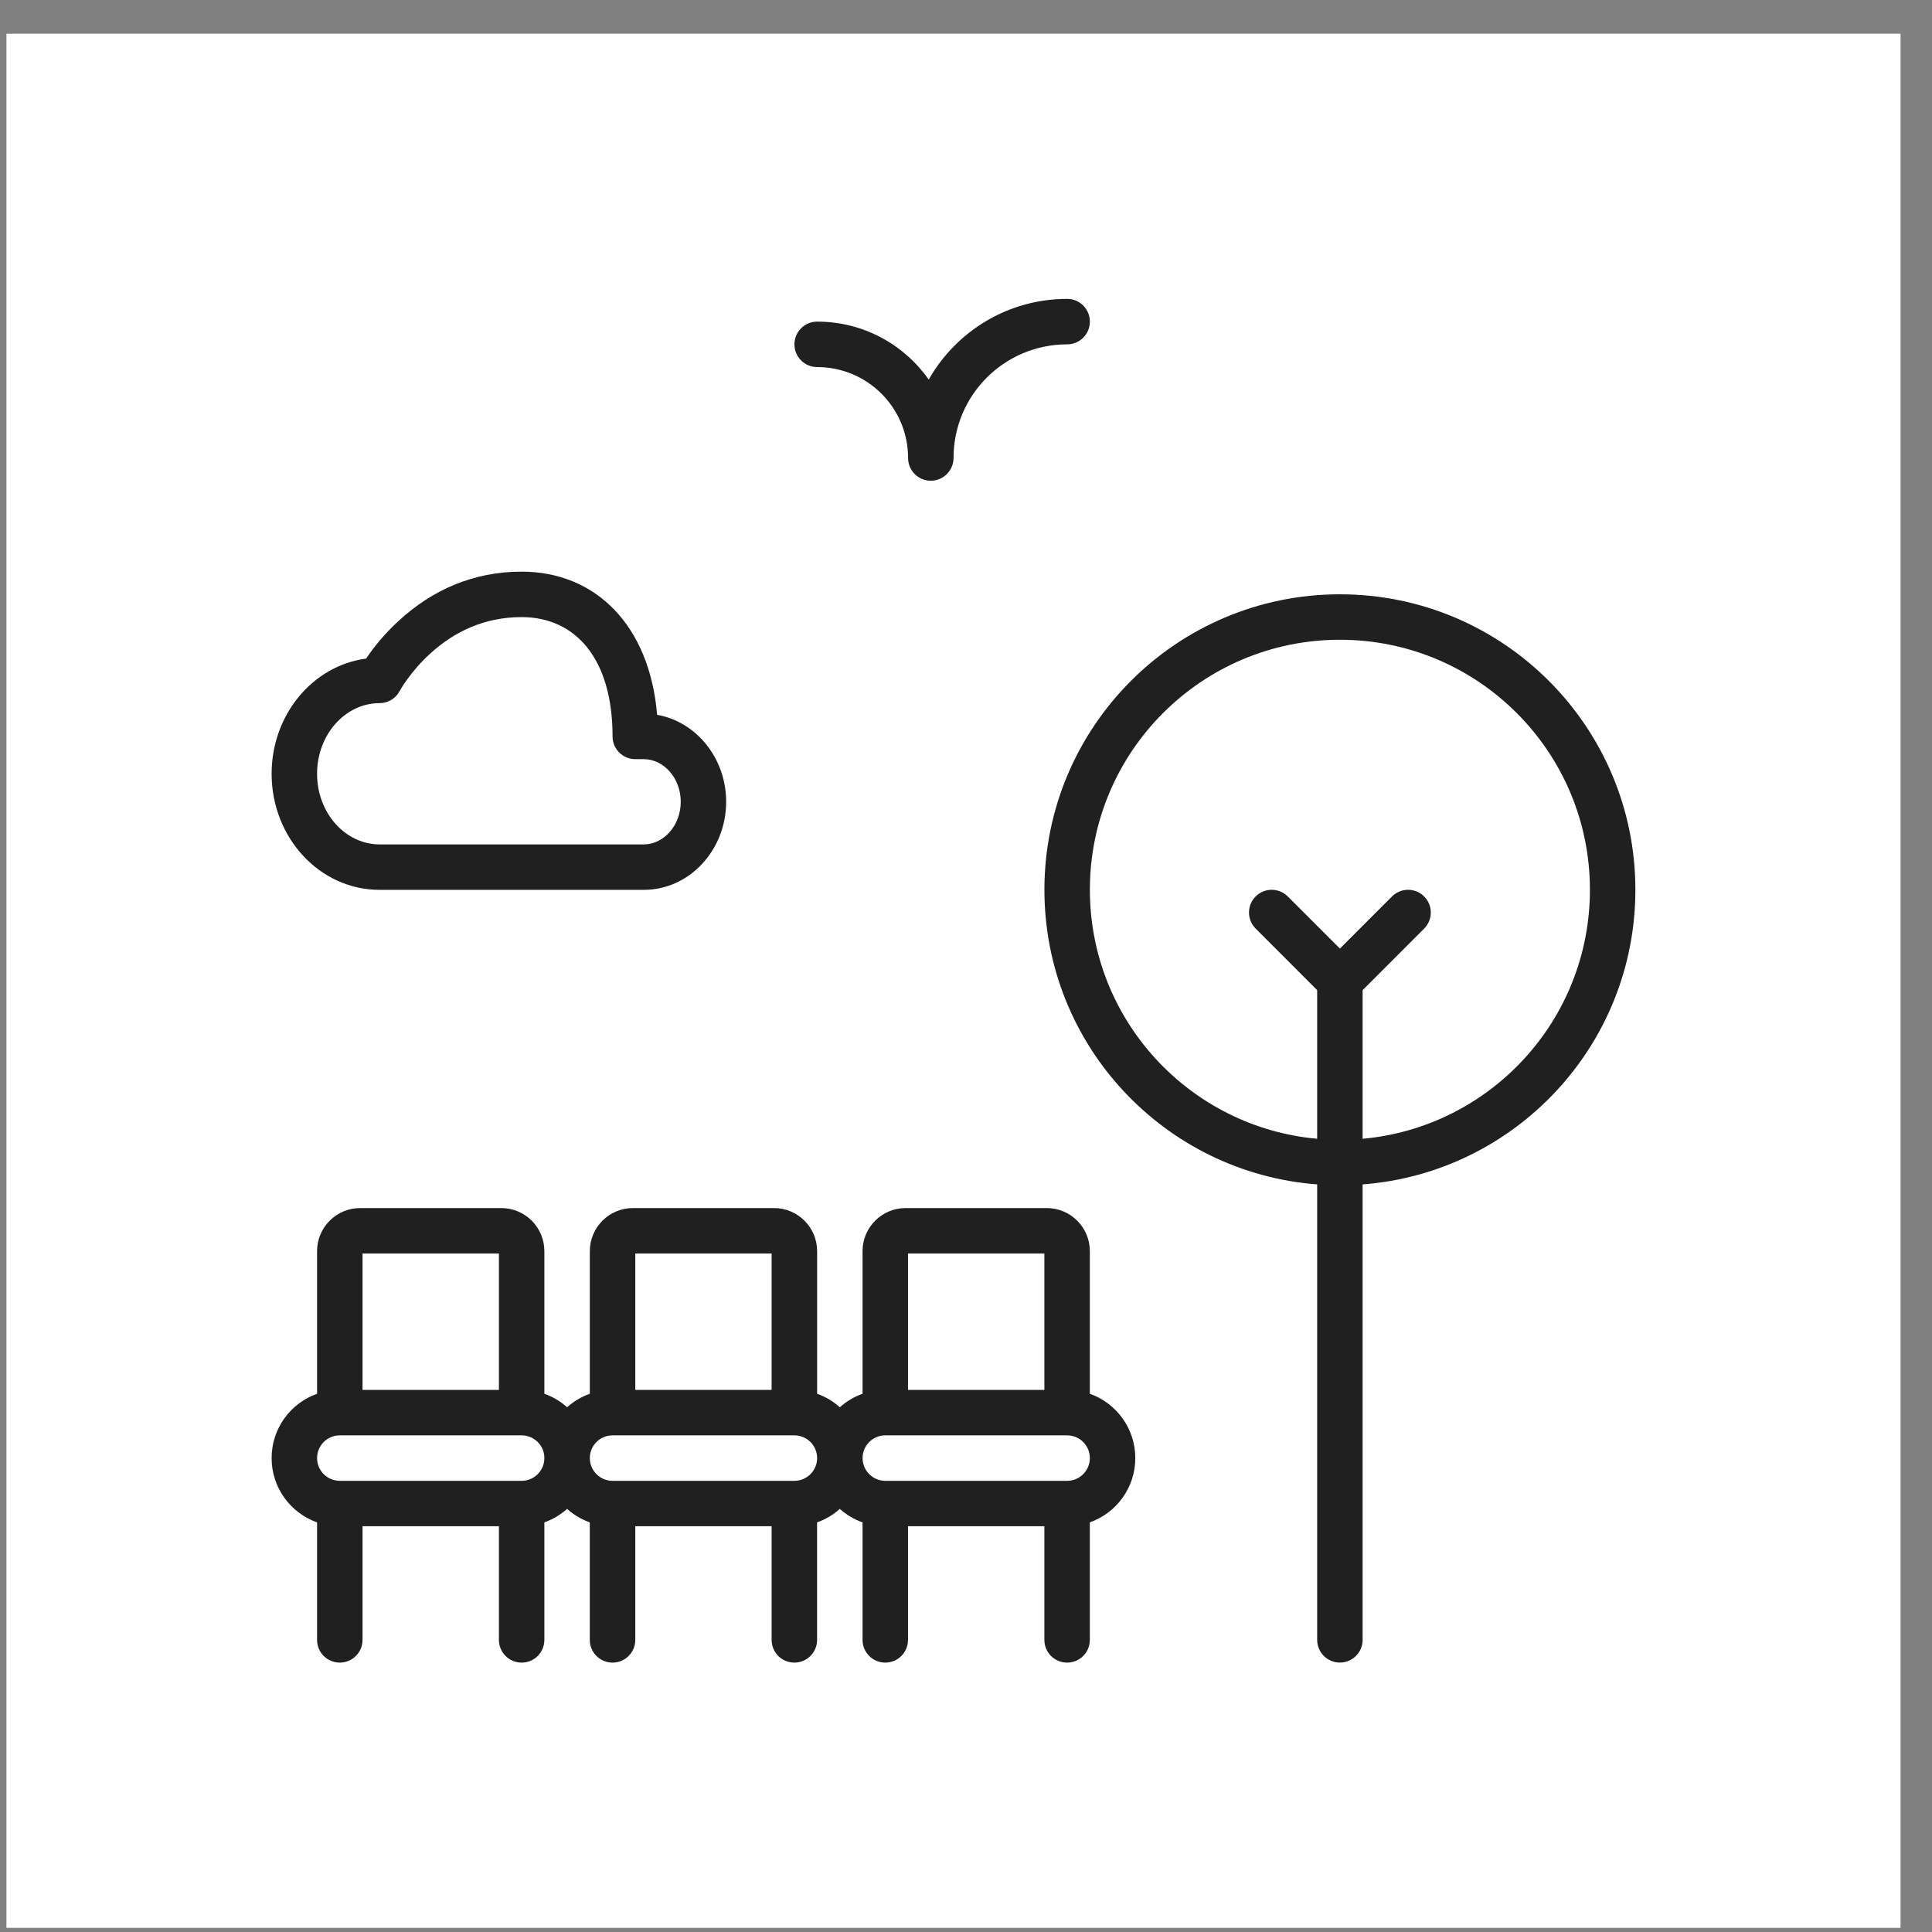
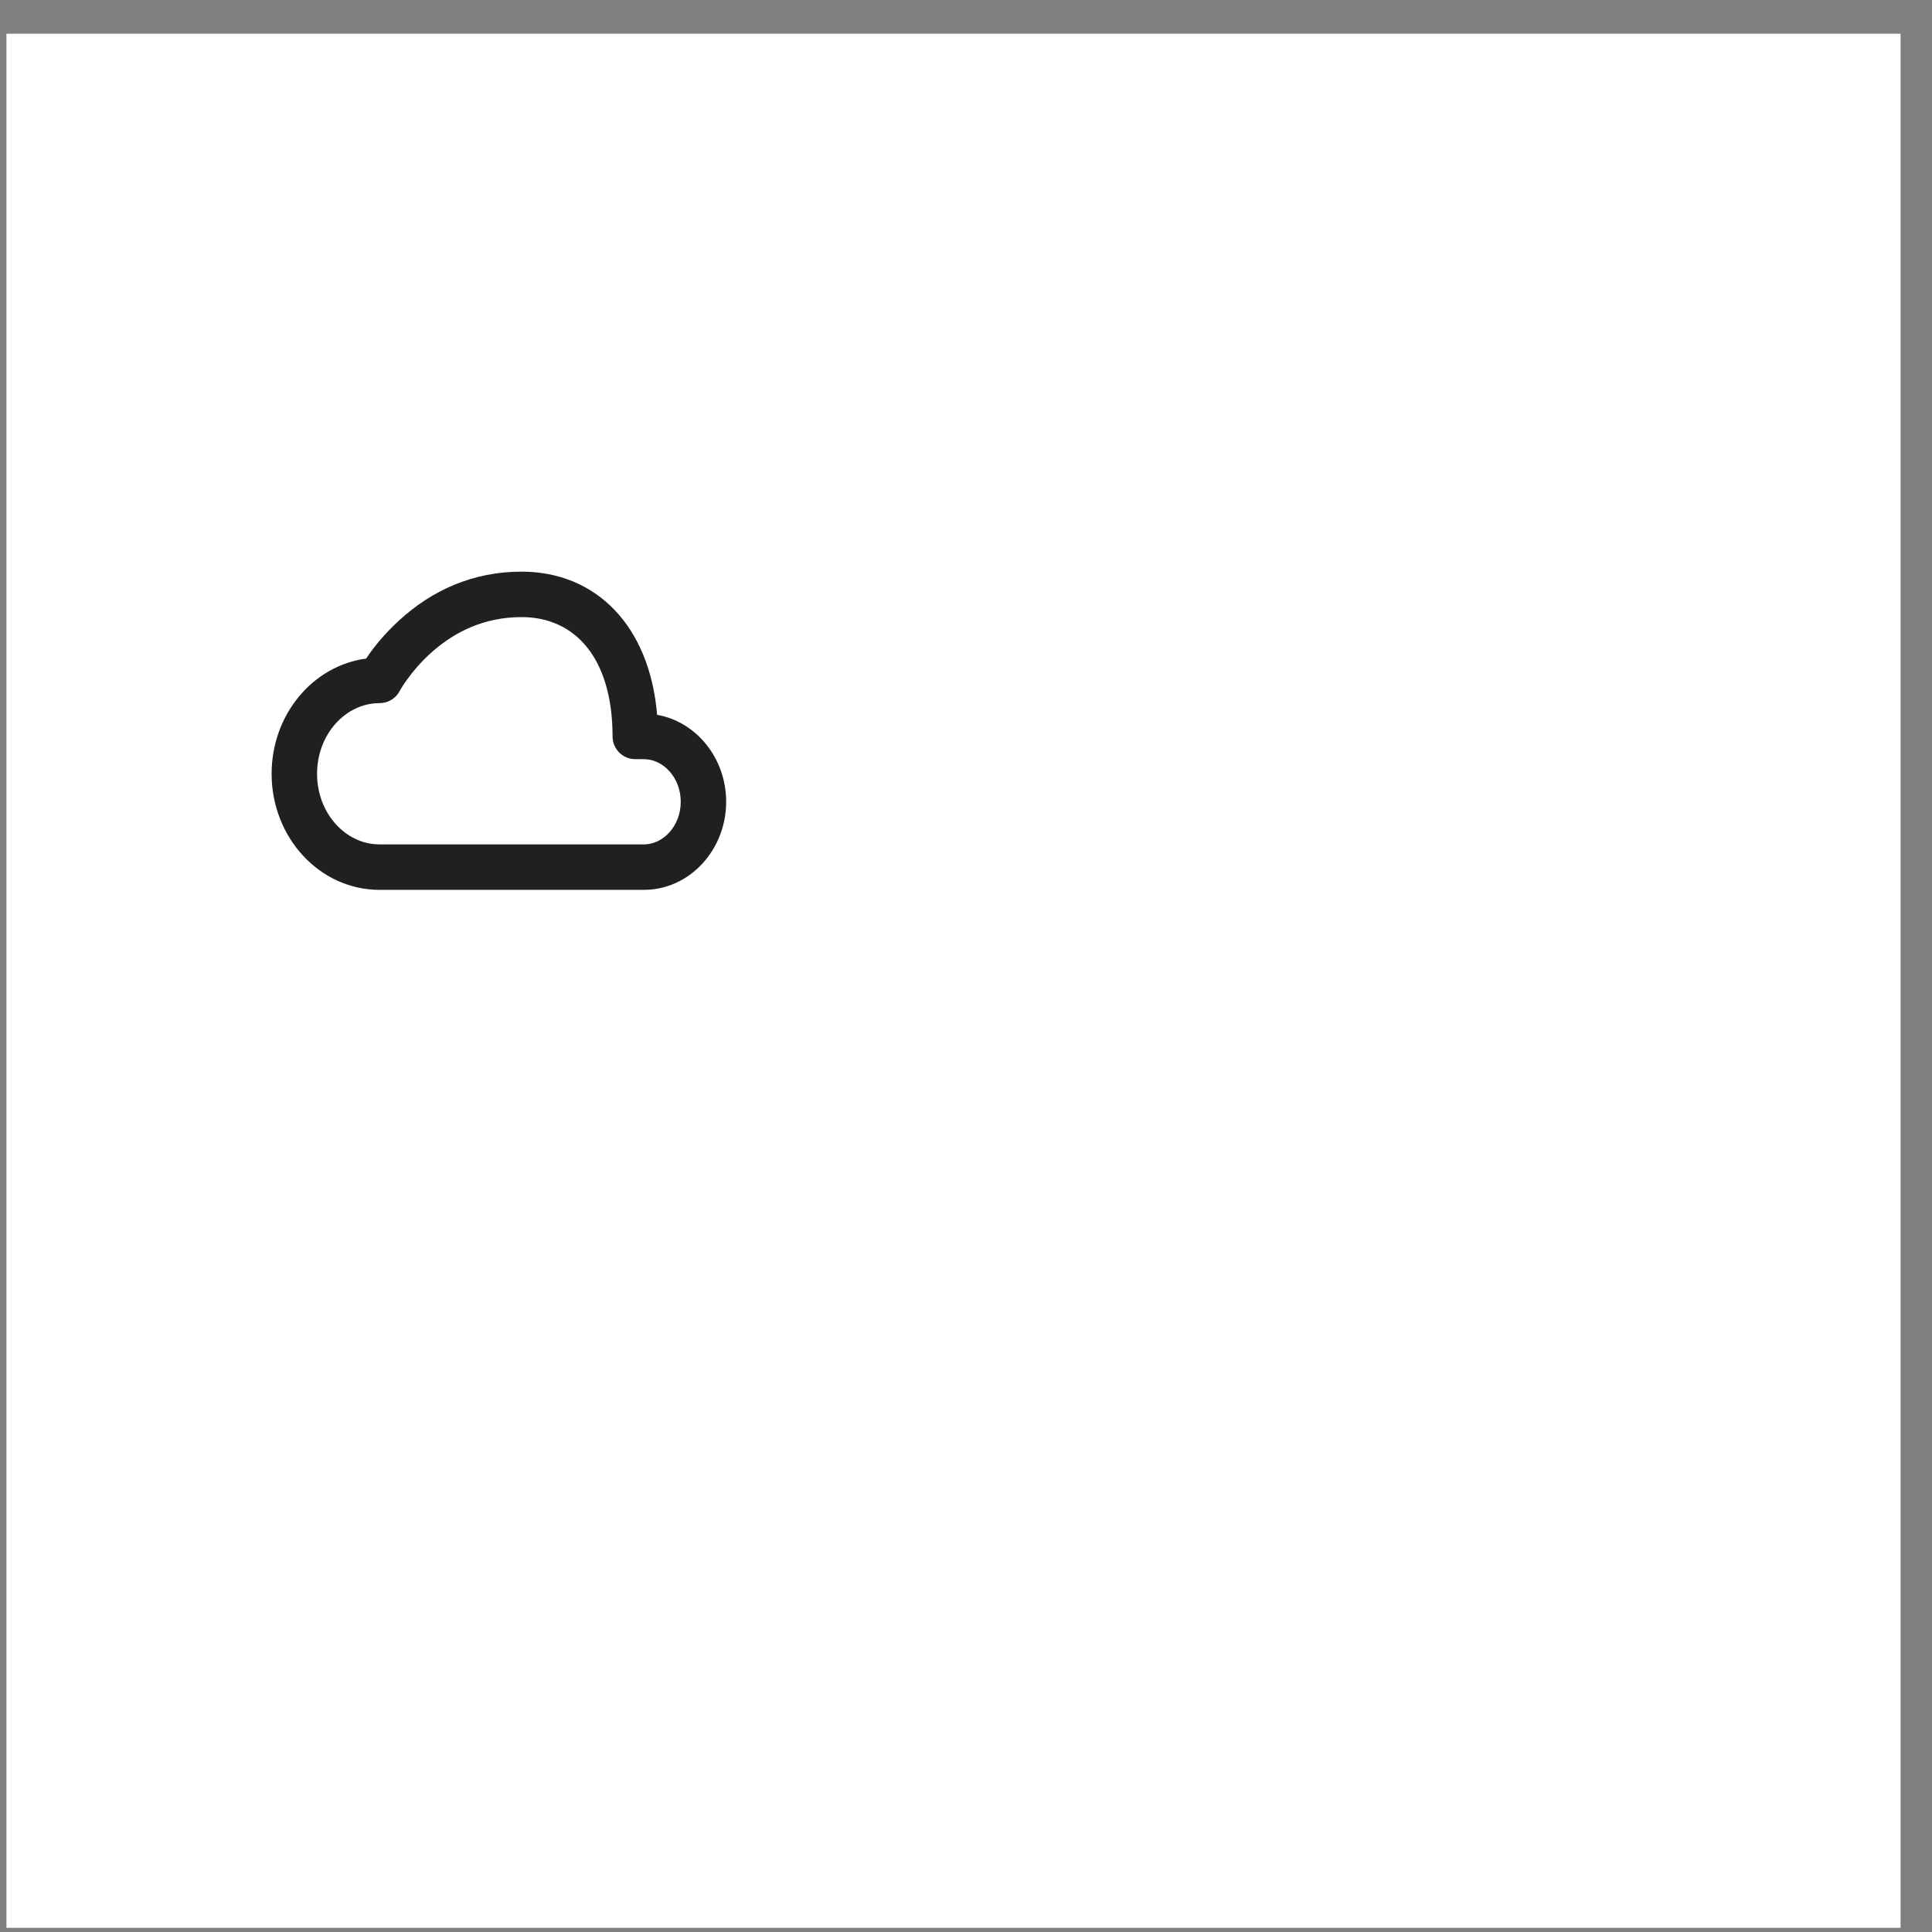
<svg xmlns="http://www.w3.org/2000/svg" width="51" height="51" viewBox="0 0 51 51" fill="none">
  <rect x="0" y="0" width="51" height="51" fill="#808080" stroke="none" />
  <rect width="50" height="50" transform="translate(0.17 0.89)" fill="white" />
-   <path d="M28.769 36.792V33.027C28.769 32.399 28.26 31.89 27.632 31.89H23.906C23.279 31.89 22.769 32.399 22.769 33.027V36.792C22.546 36.871 22.343 36.993 22.169 37.148C21.996 36.993 21.793 36.871 21.57 36.792V33.027C21.57 32.399 21.06 31.89 20.433 31.89H16.707C16.079 31.89 15.57 32.399 15.57 33.027V36.792C15.346 36.871 15.143 36.993 14.97 37.148C14.797 36.993 14.593 36.871 14.37 36.792V33.027C14.37 32.399 13.861 31.89 13.233 31.89H9.507C8.879 31.89 8.37 32.399 8.37 33.027V36.792C7.671 37.039 7.17 37.706 7.17 38.49C7.17 39.273 7.671 39.94 8.37 40.187V43.289C8.37 43.621 8.638 43.889 8.97 43.889C9.301 43.889 9.57 43.621 9.57 43.289V40.289H13.17V43.289C13.17 43.621 13.438 43.889 13.77 43.889C14.101 43.889 14.37 43.621 14.37 43.289V40.187C14.593 40.108 14.796 39.986 14.97 39.831C15.143 39.986 15.346 40.108 15.569 40.187V43.289C15.569 43.621 15.838 43.889 16.169 43.889C16.501 43.889 16.77 43.621 16.77 43.289V40.289H20.369V43.289C20.369 43.621 20.638 43.889 20.969 43.889C21.301 43.889 21.569 43.621 21.569 43.289V40.187C21.793 40.108 21.996 39.986 22.169 39.831C22.342 39.986 22.546 40.108 22.769 40.187V43.289C22.769 43.621 23.038 43.889 23.369 43.889C23.701 43.889 23.969 43.621 23.969 43.289V40.289H27.569V43.289C27.569 43.621 27.838 43.889 28.169 43.889C28.5 43.889 28.769 43.621 28.769 43.289V40.187C29.468 39.94 29.969 39.273 29.969 38.49C29.969 37.706 29.468 37.039 28.769 36.792ZM23.969 33.09H27.569V36.69H23.969V33.09ZM16.77 33.09H20.369V36.69H16.77V33.09ZM9.57 33.09H13.17V36.69H9.57V33.09ZM13.77 39.09H8.97C8.638 39.09 8.37 38.821 8.37 38.49C8.37 38.158 8.638 37.89 8.97 37.89H13.77C14.101 37.89 14.37 38.158 14.37 38.49C14.37 38.821 14.101 39.09 13.77 39.09ZM20.97 39.09H16.17C15.838 39.09 15.57 38.821 15.57 38.49C15.57 38.158 15.838 37.89 16.17 37.89H20.97C21.301 37.89 21.57 38.158 21.57 38.49C21.57 38.821 21.301 39.09 20.97 39.09ZM28.169 39.09H23.369C23.038 39.09 22.77 38.821 22.77 38.49C22.77 38.158 23.038 37.89 23.369 37.89H28.169C28.501 37.89 28.769 38.158 28.769 38.49C28.769 38.821 28.501 39.09 28.169 39.09Z" fill="#202020" />
-   <path d="M43.17 23.488C43.17 19.181 39.678 15.688 35.37 15.688C31.063 15.688 27.57 19.181 27.57 23.488C27.57 27.594 30.743 30.959 34.77 31.265V43.288C34.77 43.619 35.039 43.888 35.37 43.888C35.701 43.888 35.97 43.619 35.97 43.288V31.265C39.997 30.959 43.17 27.594 43.17 23.488ZM35.97 30.061V26.137L37.594 24.512C37.828 24.278 37.828 23.898 37.594 23.664C37.36 23.43 36.98 23.43 36.746 23.664L35.37 25.04L33.994 23.664C33.76 23.43 33.38 23.43 33.146 23.664C32.912 23.898 32.912 24.278 33.146 24.512L34.77 26.137V30.061C31.407 29.758 28.77 26.931 28.77 23.488C28.77 19.843 31.725 16.888 35.37 16.888C39.015 16.888 41.97 19.843 41.97 23.488C41.97 26.931 39.334 29.758 35.97 30.061Z" fill="#202020" />
  <path d="M10.02 23.49H16.995C18.205 23.49 19.169 22.433 19.169 21.165C19.169 20.022 18.387 19.051 17.346 18.87C17.151 16.521 15.734 15.09 13.77 15.09C12.487 15.09 11.404 15.579 10.529 16.384C10.147 16.735 9.861 17.088 9.665 17.385C8.249 17.573 7.17 18.872 7.17 20.426C7.17 22.106 8.433 23.49 10.02 23.49ZM10.02 18.561C10.243 18.561 10.448 18.438 10.551 18.24C10.576 18.192 10.637 18.091 10.735 17.954C10.901 17.721 11.104 17.486 11.341 17.267C12.009 16.653 12.813 16.29 13.77 16.29C15.193 16.29 16.17 17.389 16.17 19.44C16.17 19.771 16.438 20.04 16.77 20.04H16.995C17.517 20.04 17.97 20.536 17.97 21.165C17.97 21.794 17.517 22.29 16.995 22.29H10.02C9.121 22.29 8.37 21.467 8.37 20.426C8.37 19.384 9.121 18.561 10.02 18.561Z" fill="#202020" />
-   <path d="M21.571 9.69C22.898 9.69 23.971 10.763 23.971 12.089C23.971 12.421 24.239 12.69 24.57 12.69C24.902 12.69 25.171 12.421 25.171 12.089C25.171 10.431 26.512 9.09 28.171 9.09C28.502 9.09 28.77 8.821 28.77 8.49C28.77 8.158 28.502 7.89 28.171 7.89C26.603 7.89 25.238 8.748 24.516 10.02C23.865 9.094 22.789 8.49 21.571 8.49C21.239 8.49 20.971 8.758 20.971 9.09C20.971 9.421 21.239 9.69 21.571 9.69Z" fill="#202020" />
</svg>